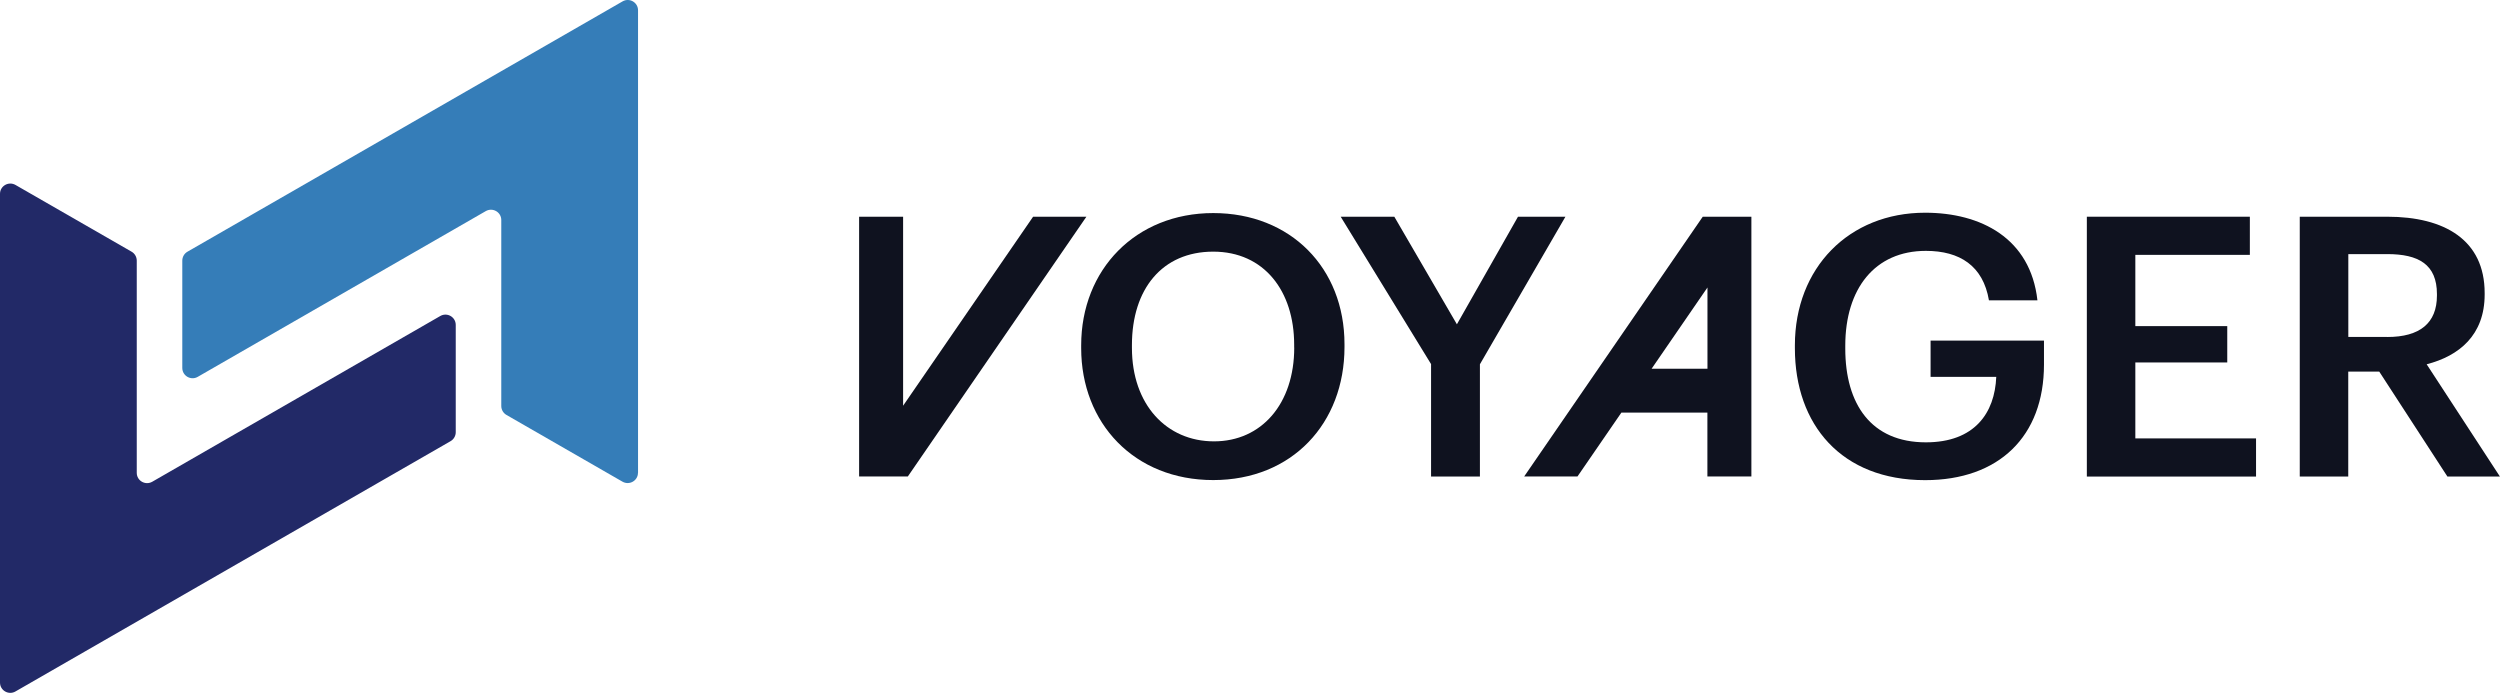
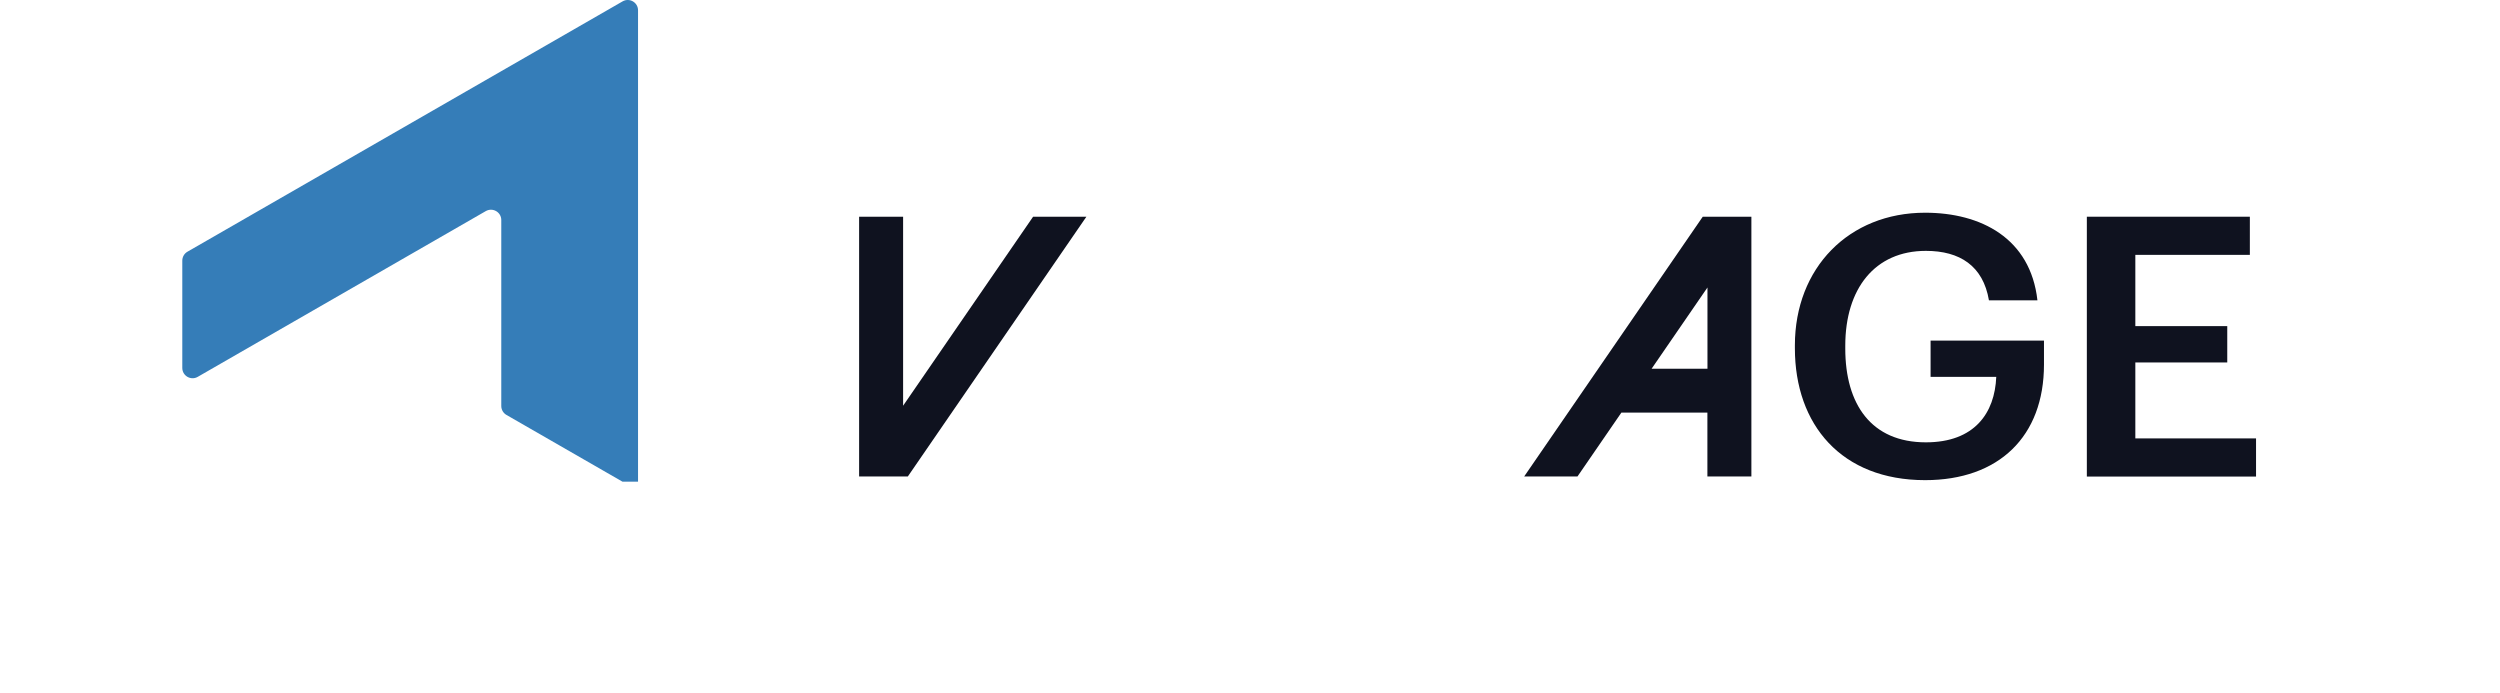
<svg xmlns="http://www.w3.org/2000/svg" width="350" height="97" viewBox="0 0 350 97" fill="none">
  <g id="_ã¬ã¤ã¤ã¼_4" clip-path="url(#clip0_1_448)">
    <g id="ã°ã«ã¼ã">
-       <path id="ãã¯ã¿ã¼" d="M0 27.139V95.556C0 96.666 1.202 97.363 2.168 96.803L63.084 61.76C63.528 61.505 63.804 61.024 63.804 60.513V45.49C63.804 44.381 62.602 43.684 61.636 44.243L21.314 67.445C20.348 67.995 19.146 67.308 19.146 66.198V36.487C19.146 35.976 18.87 35.495 18.427 35.24L2.168 25.892C1.202 25.342 0 26.03 0 27.139Z" fill="#222967" />
-       <path id="ãã¯ã¿ã¼_2" d="M89.325 66.189V1.443C89.325 0.334 88.123 -0.363 87.158 0.196L26.241 35.24C25.797 35.495 25.521 35.976 25.521 36.487V51.509C25.521 52.619 26.724 53.316 27.689 52.756L68.011 29.555C68.977 29.005 70.179 29.692 70.179 30.802V56.841C70.179 57.352 70.455 57.833 70.899 58.088L87.148 67.435C88.113 67.985 89.316 67.298 89.316 66.189H89.325Z" fill="#357DB8" />
+       <path id="ãã¯ã¿ã¼_2" d="M89.325 66.189V1.443C89.325 0.334 88.123 -0.363 87.158 0.196L26.241 35.24C25.797 35.495 25.521 35.976 25.521 36.487V51.509C25.521 52.619 26.724 53.316 27.689 52.756L68.011 29.555C68.977 29.005 70.179 29.692 70.179 30.802V56.841C70.179 57.352 70.455 57.833 70.899 58.088L87.148 67.435H89.325Z" fill="#357DB8" />
    </g>
    <g id="ã°ã«ã¼ã_2">
-       <path id="ãã¯ã¿ã¼_3" d="M151.365 48.75V48.348C151.365 37.714 159.022 29.83 169.851 29.83C180.681 29.83 188.229 37.508 188.229 48.191V48.593C188.229 59.227 180.927 67.21 169.851 67.21C158.776 67.21 151.365 59.227 151.365 48.741V48.75ZM181.183 48.652V48.25C181.183 40.768 176.995 35.23 169.851 35.23C162.707 35.23 158.47 40.473 158.47 48.309V48.711C158.47 56.645 163.318 61.79 169.96 61.79C176.601 61.79 181.193 56.547 181.193 48.662L181.183 48.652Z" fill="#0F121F" />
-       <path id="ãã¯ã¿ã¼_4" d="M200.329 50.94L187.697 30.34H195.205L203.966 45.402L212.519 30.34H219.16L207.188 50.999V66.719H200.349V50.95L200.329 50.94Z" fill="#0F121F" />
      <path id="ãã¯ã¿ã¼_5" d="M251.284 48.751V48.348C251.284 37.508 258.842 29.78 269.514 29.78C277.328 29.78 284.265 33.345 285.24 42.044H278.451C277.633 37.213 274.371 35.122 269.622 35.122C262.478 35.122 258.339 40.414 258.339 48.397V48.8C258.339 56.586 261.965 61.927 269.622 61.927C276.46 61.927 279.269 57.803 279.476 52.766H270.282V47.68H286.157V51.038C286.157 61.112 279.831 67.22 269.514 67.22C257.817 67.22 251.284 59.482 251.284 48.751Z" fill="#0F121F" />
      <path id="ãã¯ã¿ã¼_6" d="M292.158 30.34H314.979V35.681H298.947V45.657H311.816V50.744H298.947V61.377H315.846V66.719H292.158V30.34Z" fill="#0F121F" />
-       <path id="ãã¯ã¿ã¼_7" d="M321.976 30.34H334.224C342.235 30.34 347.852 33.6 347.852 41.023V41.229C347.852 46.924 344.275 49.83 339.732 50.999L349.99 66.719H342.639L333.091 52.02H328.755V66.719H321.966V30.34H321.976ZM334.224 47.179C338.767 47.179 341.171 45.245 341.171 41.376V41.17C341.171 36.997 338.569 35.574 334.224 35.574H328.765V47.169H334.224V47.179Z" fill="#0F121F" />
      <path id="ãã¯ã¿ã¼_8" d="M126.435 56.802V30.34H120.276V66.709H127.095L152.095 30.34H144.635L126.435 56.802Z" fill="#0F121F" />
      <path id="ãã¯ã¿ã¼_9" d="M213.386 66.709H220.845L226.994 57.764H239.035V66.709H245.194V30.34H238.385L213.376 66.719L213.386 66.709ZM239.045 51.627H231.221L239.045 40.247V51.627Z" fill="#0F121F" />
    </g>
  </g>
  <defs>
    <clipPath id="clip0_1_448">
      <rect width="350" height="97" fill="white" />
    </clipPath>
  </defs>
</svg>